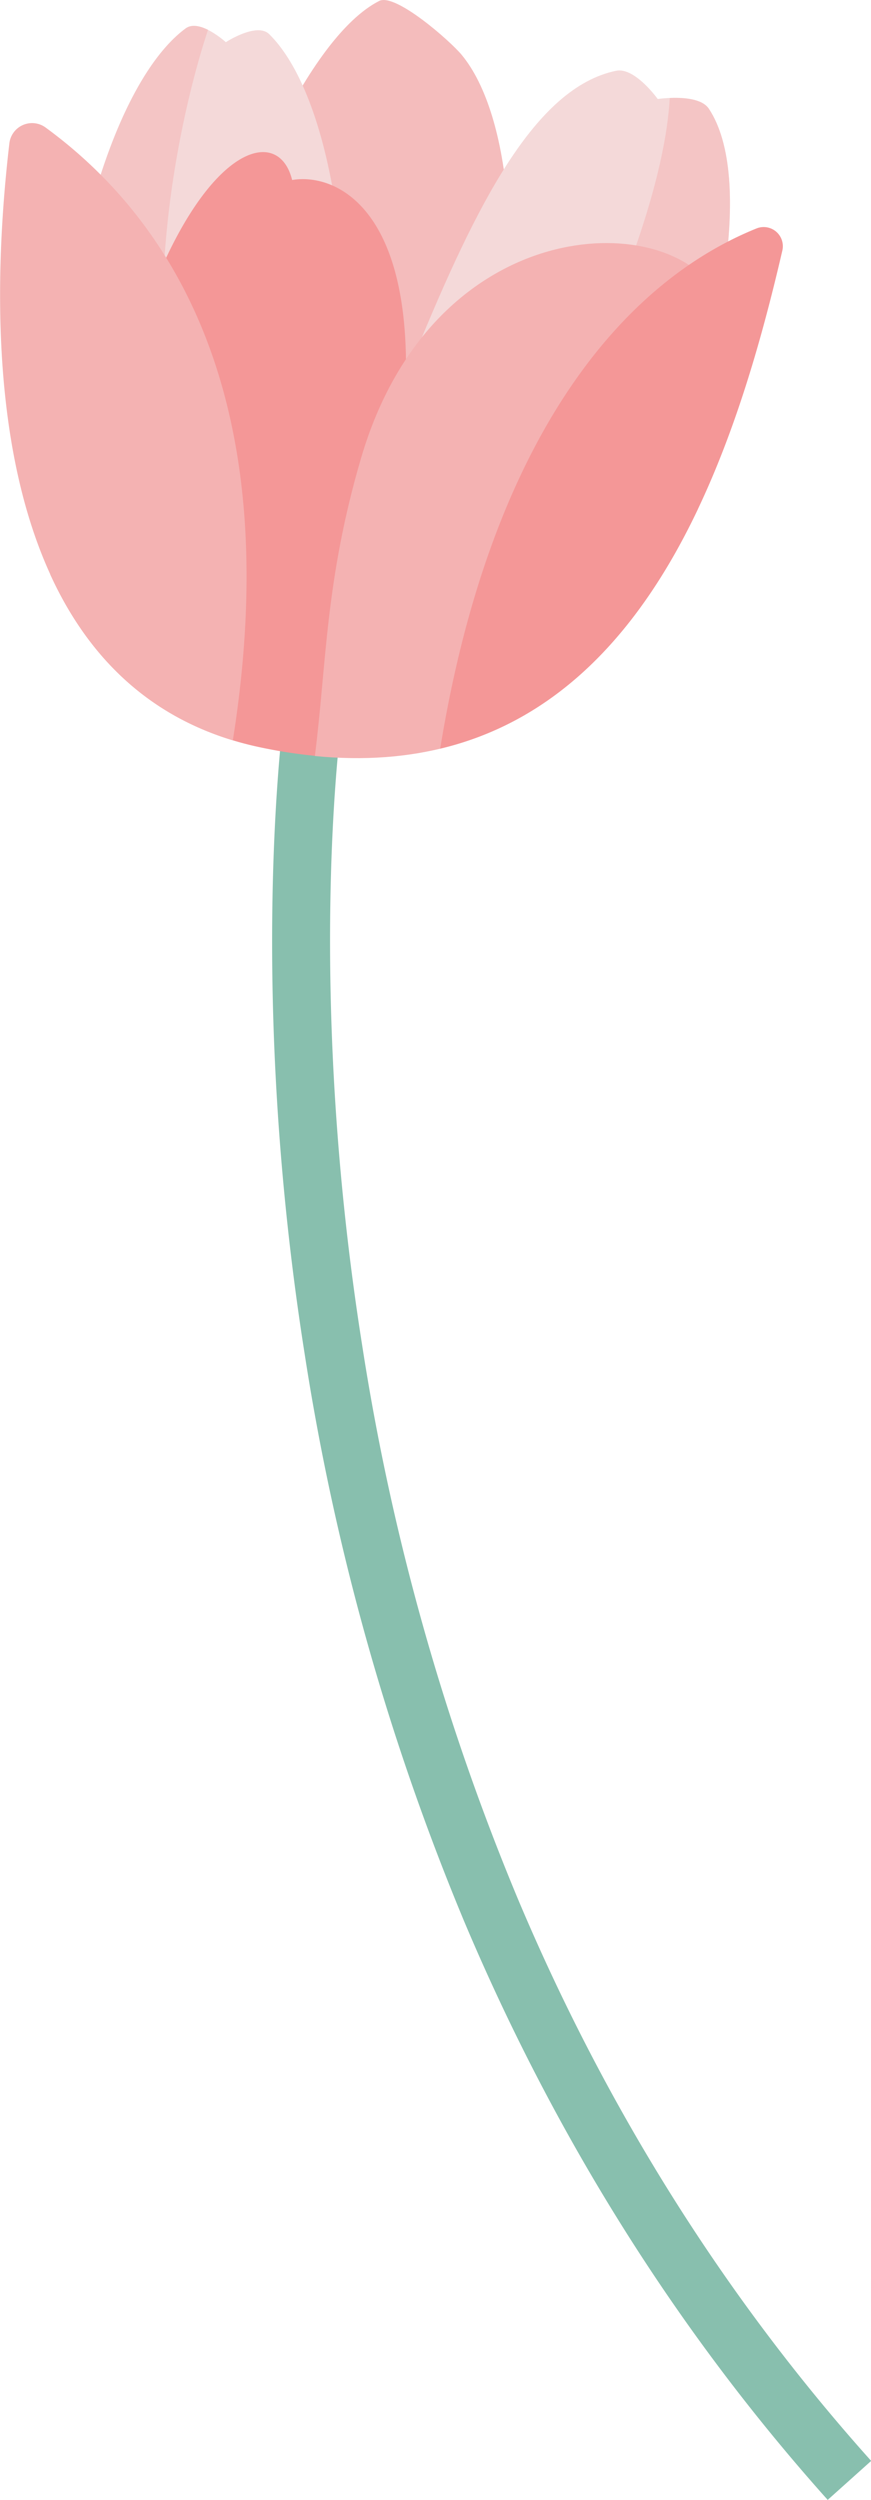
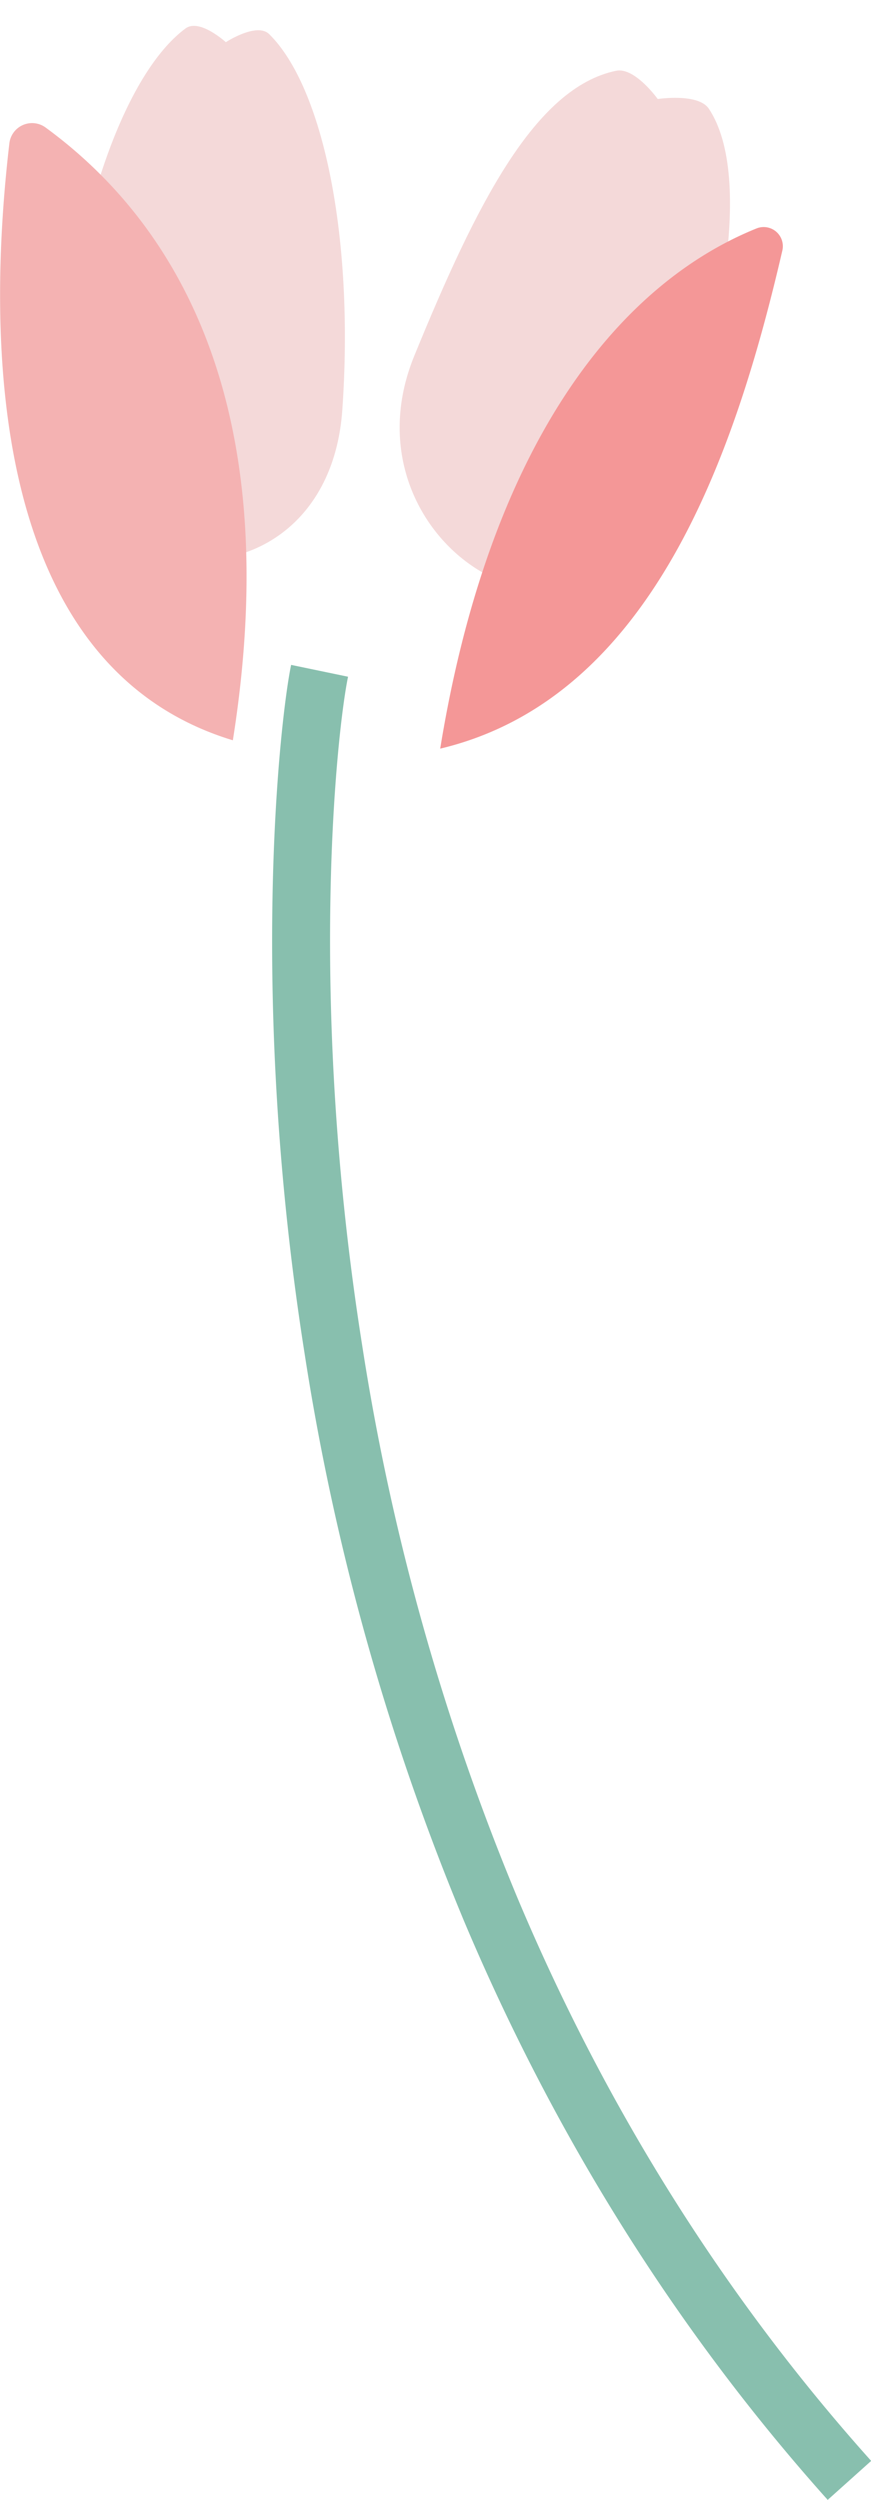
<svg xmlns="http://www.w3.org/2000/svg" viewBox="0 0 204.53 586.73">
  <g data-name="图层 2">
    <g data-name="图层 1">
      <path d="M194.36,586.73c-35.3-39.43-64-85.13-85.38-135.82a573.93,573.93,0,0,1-37.45-133.2C58.35,234.21,65.68,169,68.36,156.05l13.37,2.78c-2.58,12.39-9.57,75.3,3.29,156.75a559.6,559.6,0,0,0,36.55,130c20.76,49.29,48.68,93.71,83,132Z" style="fill:#88bfae">
     </path>
-       <path d="M115.07,102.83c-10.21,49.09-79.41,34.7-69.2-14.39C54.17,48.55,72.63,8.54,89.05.22,92.84-1.7,105.7,9.6,108.41,12.87,120.15,27.06,123.36,62.94,115.07,102.83Z" style="fill:#f4bcbc">
-      </path>
      <path d="M80.39,96.14c-3.46,50-69.43,45.46-66-4.56,2.81-40.65,14.94-74.37,29.17-84.9,3.28-2.44,9.47,3.22,9.47,3.22S60.29,5.17,63.2,8C75.84,20.43,83.21,55.5,80.39,96.14Z" style="fill:#f4d9d9">
     </path>
      <path d="M154.67,118.39c-18,43.94-75.35,9-57.38-34.89,14.6-35.7,28.36-62.91,47.37-66.89,4.39-.92,9.79,6.63,9.79,6.63s9.48-1.46,12,2.27C177.19,41.67,169.27,82.69,154.67,118.39Z" style="fill:#f4d9d9">
     </path>
-       <path d="M68.6,42.25C65.45,29.44,49,33.88,35.25,69.34L11.81,134.83c9.07,19.81,24.42,35.4,49.57,40.63a117.63,117.63,0,0,0,16.43,2.26,28.89,28.89,0,0,1,.63-5.11C115.25,56.41,82.52,39.87,68.6,42.25Z" style="fill:#f49797">
-      </path>
      <g style="opacity:0.5">
-         <path d="M50.54,131.27a58.15,58.15,0,0,0-3.46-10C30,82.39,41.59,28.85,48.85,7c-1.8-.89-3.82-1.4-5.26-.32C29.36,17.21,17.23,50.93,14.42,91.58,12.49,119.48,32.16,133.24,50.54,131.27Z" style="fill:#f4b2b2">
-       </path>
-       </g>
+         </g>
      <path d="M54.68,173.75c12.46-78.63-13.2-121.34-44-143.84a5.37,5.37,0,0,0-8.48,3.73C-3,78-3.43,156.13,54.68,173.75Z" style="fill:#f4b2b2">
     </path>
      <g style="opacity:0.5">
-         <path d="M157.27,23c-1.86,33.73-31.42,87.45-31.42,87.45l-15.7,21.9c14.57,10.47,35,9.24,44.52-14,14.6-35.7,22.52-76.72,11.75-92.88C164.81,23.1,160.28,22.86,157.27,23Z" style="fill:#f4b2b2">
-       </path>
-       </g>
-       <path d="M163.84,119.58l3.31-52.37c-13.35-18.33-65.89-15.72-82.34,40.23-8.44,28.68-8.12,48.34-10.87,70C120.38,182,147.19,154.59,163.84,119.58Z" style="fill:#f4b2b2">
-      </path>
+         </g>
      <path d="M177.66,53.61c-33.38,13.5-62.88,51.92-74.29,122.1,49.83-11.87,69.37-69.54,80.34-116.89A4.5,4.5,0,0,0,177.66,53.61Z" style="fill:#f49797">
     </path>
    </g>
  </g>
</svg>